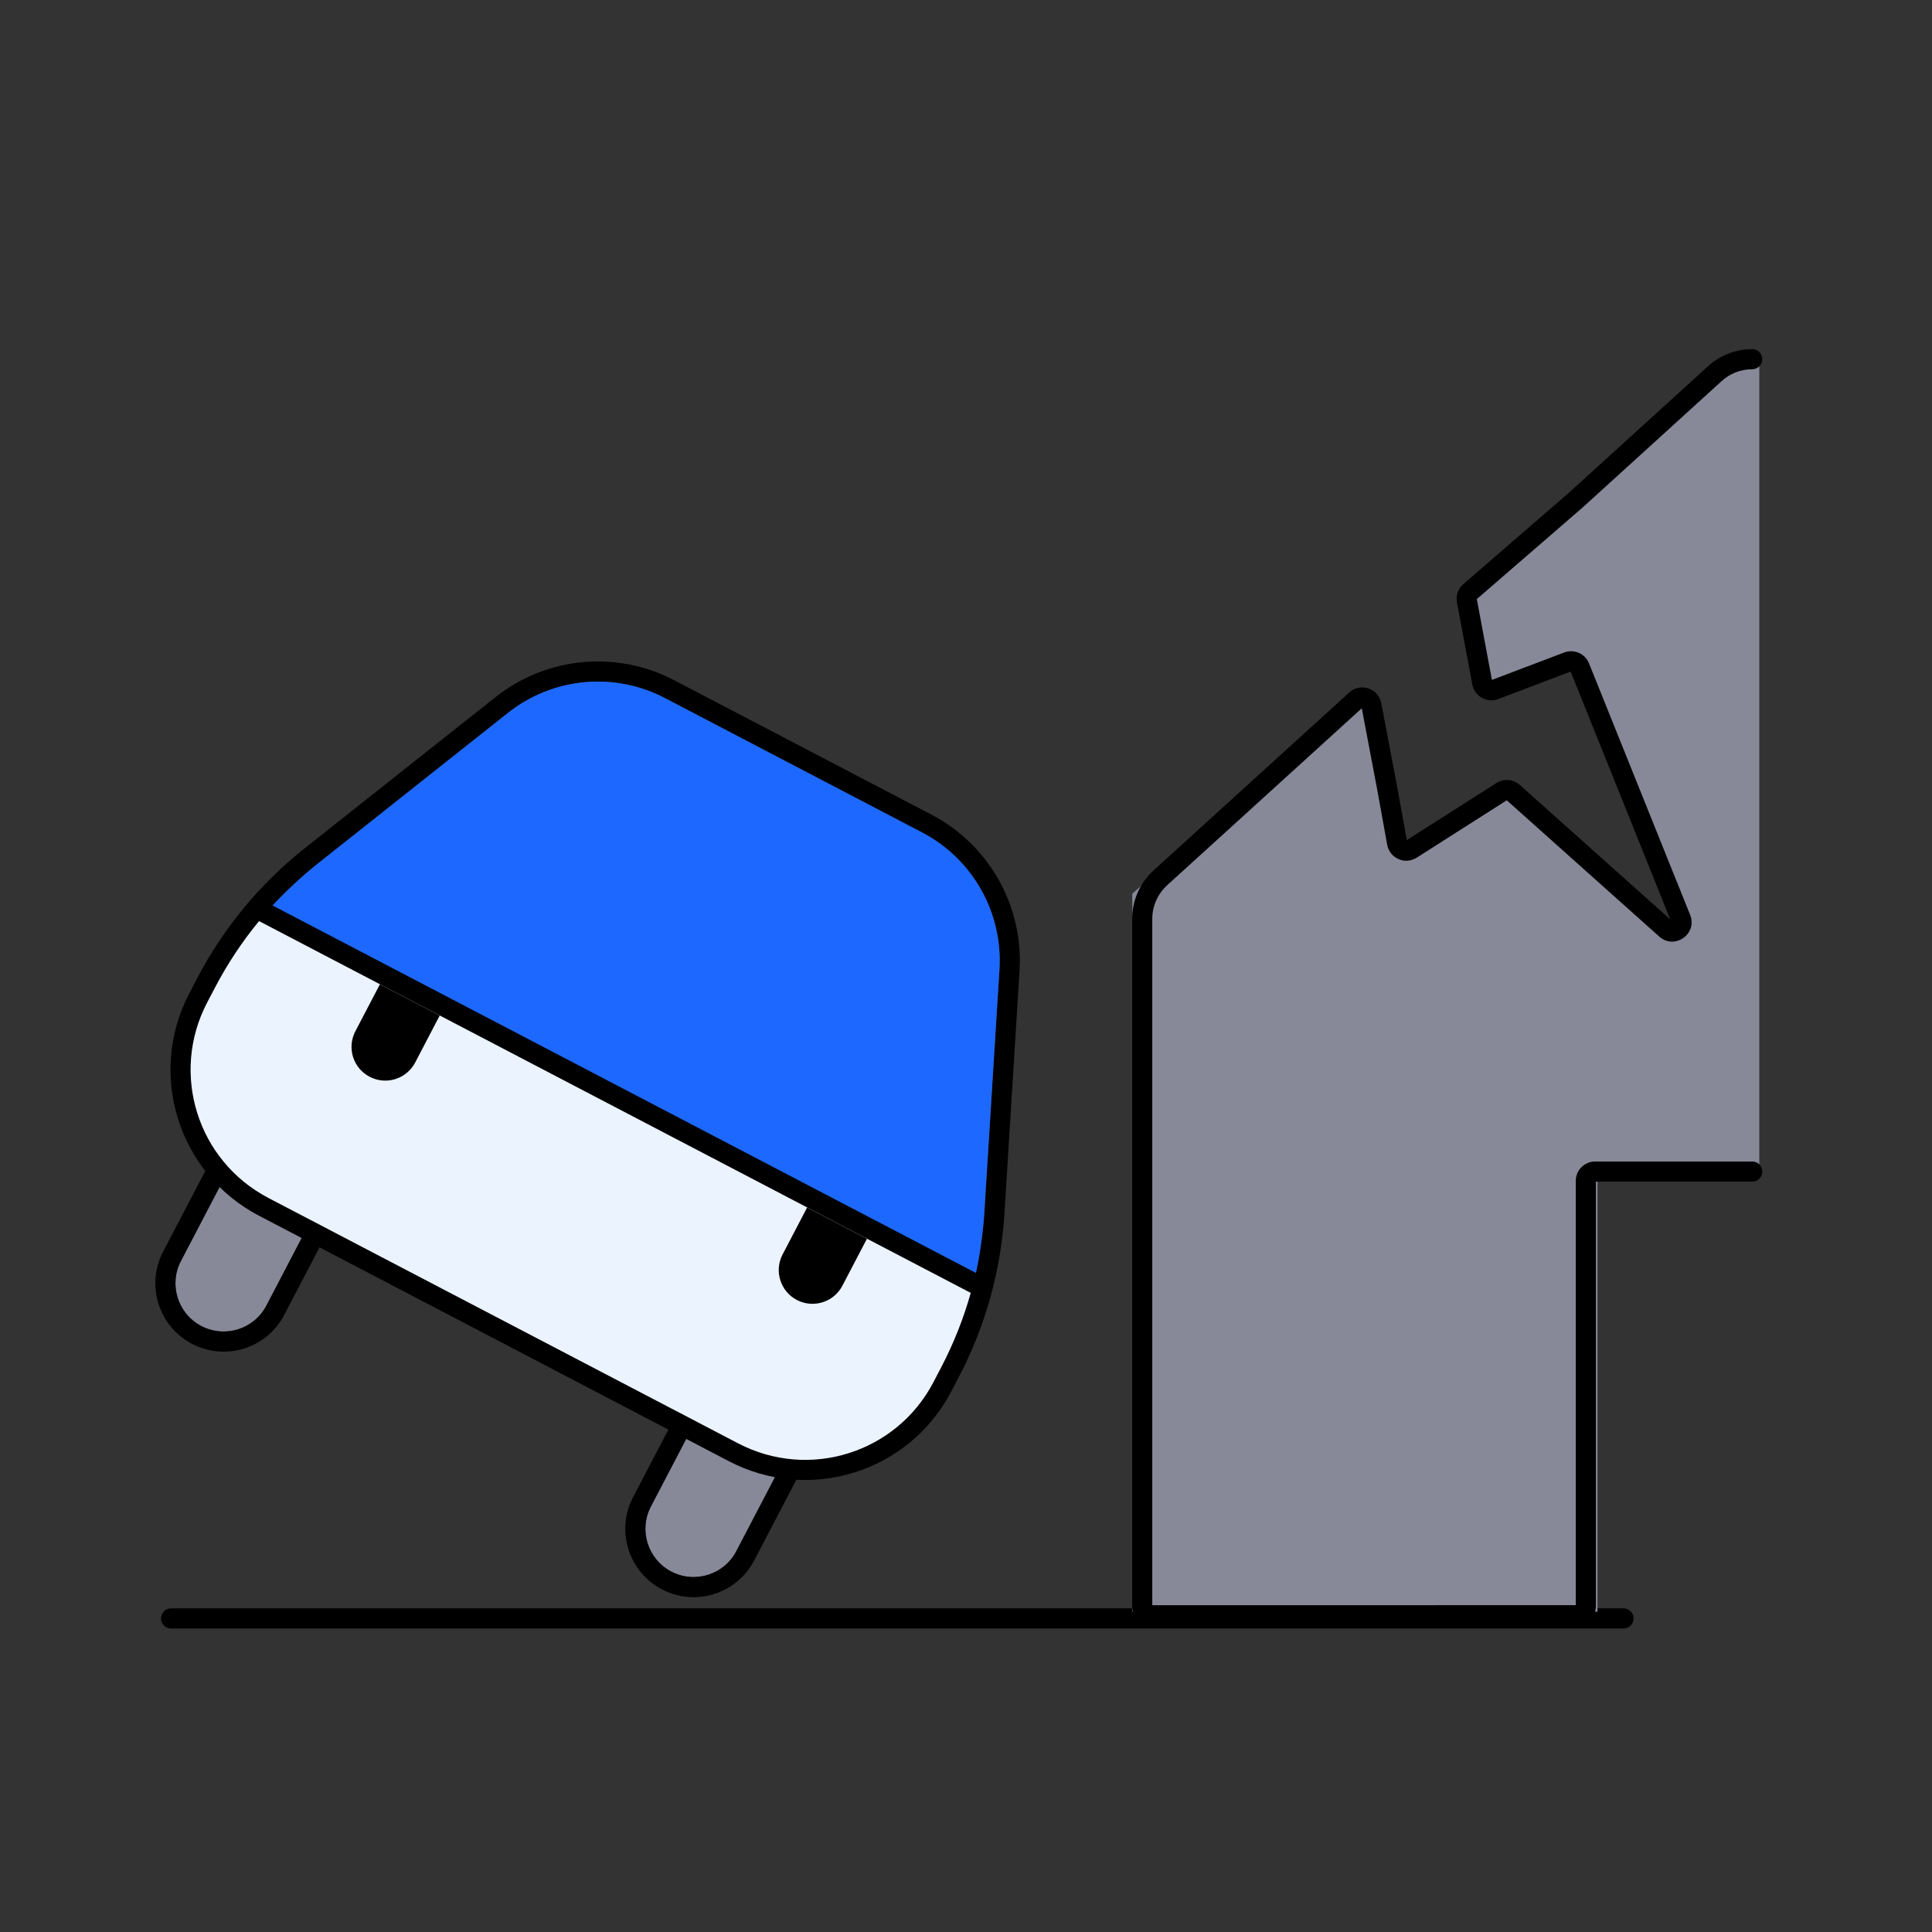
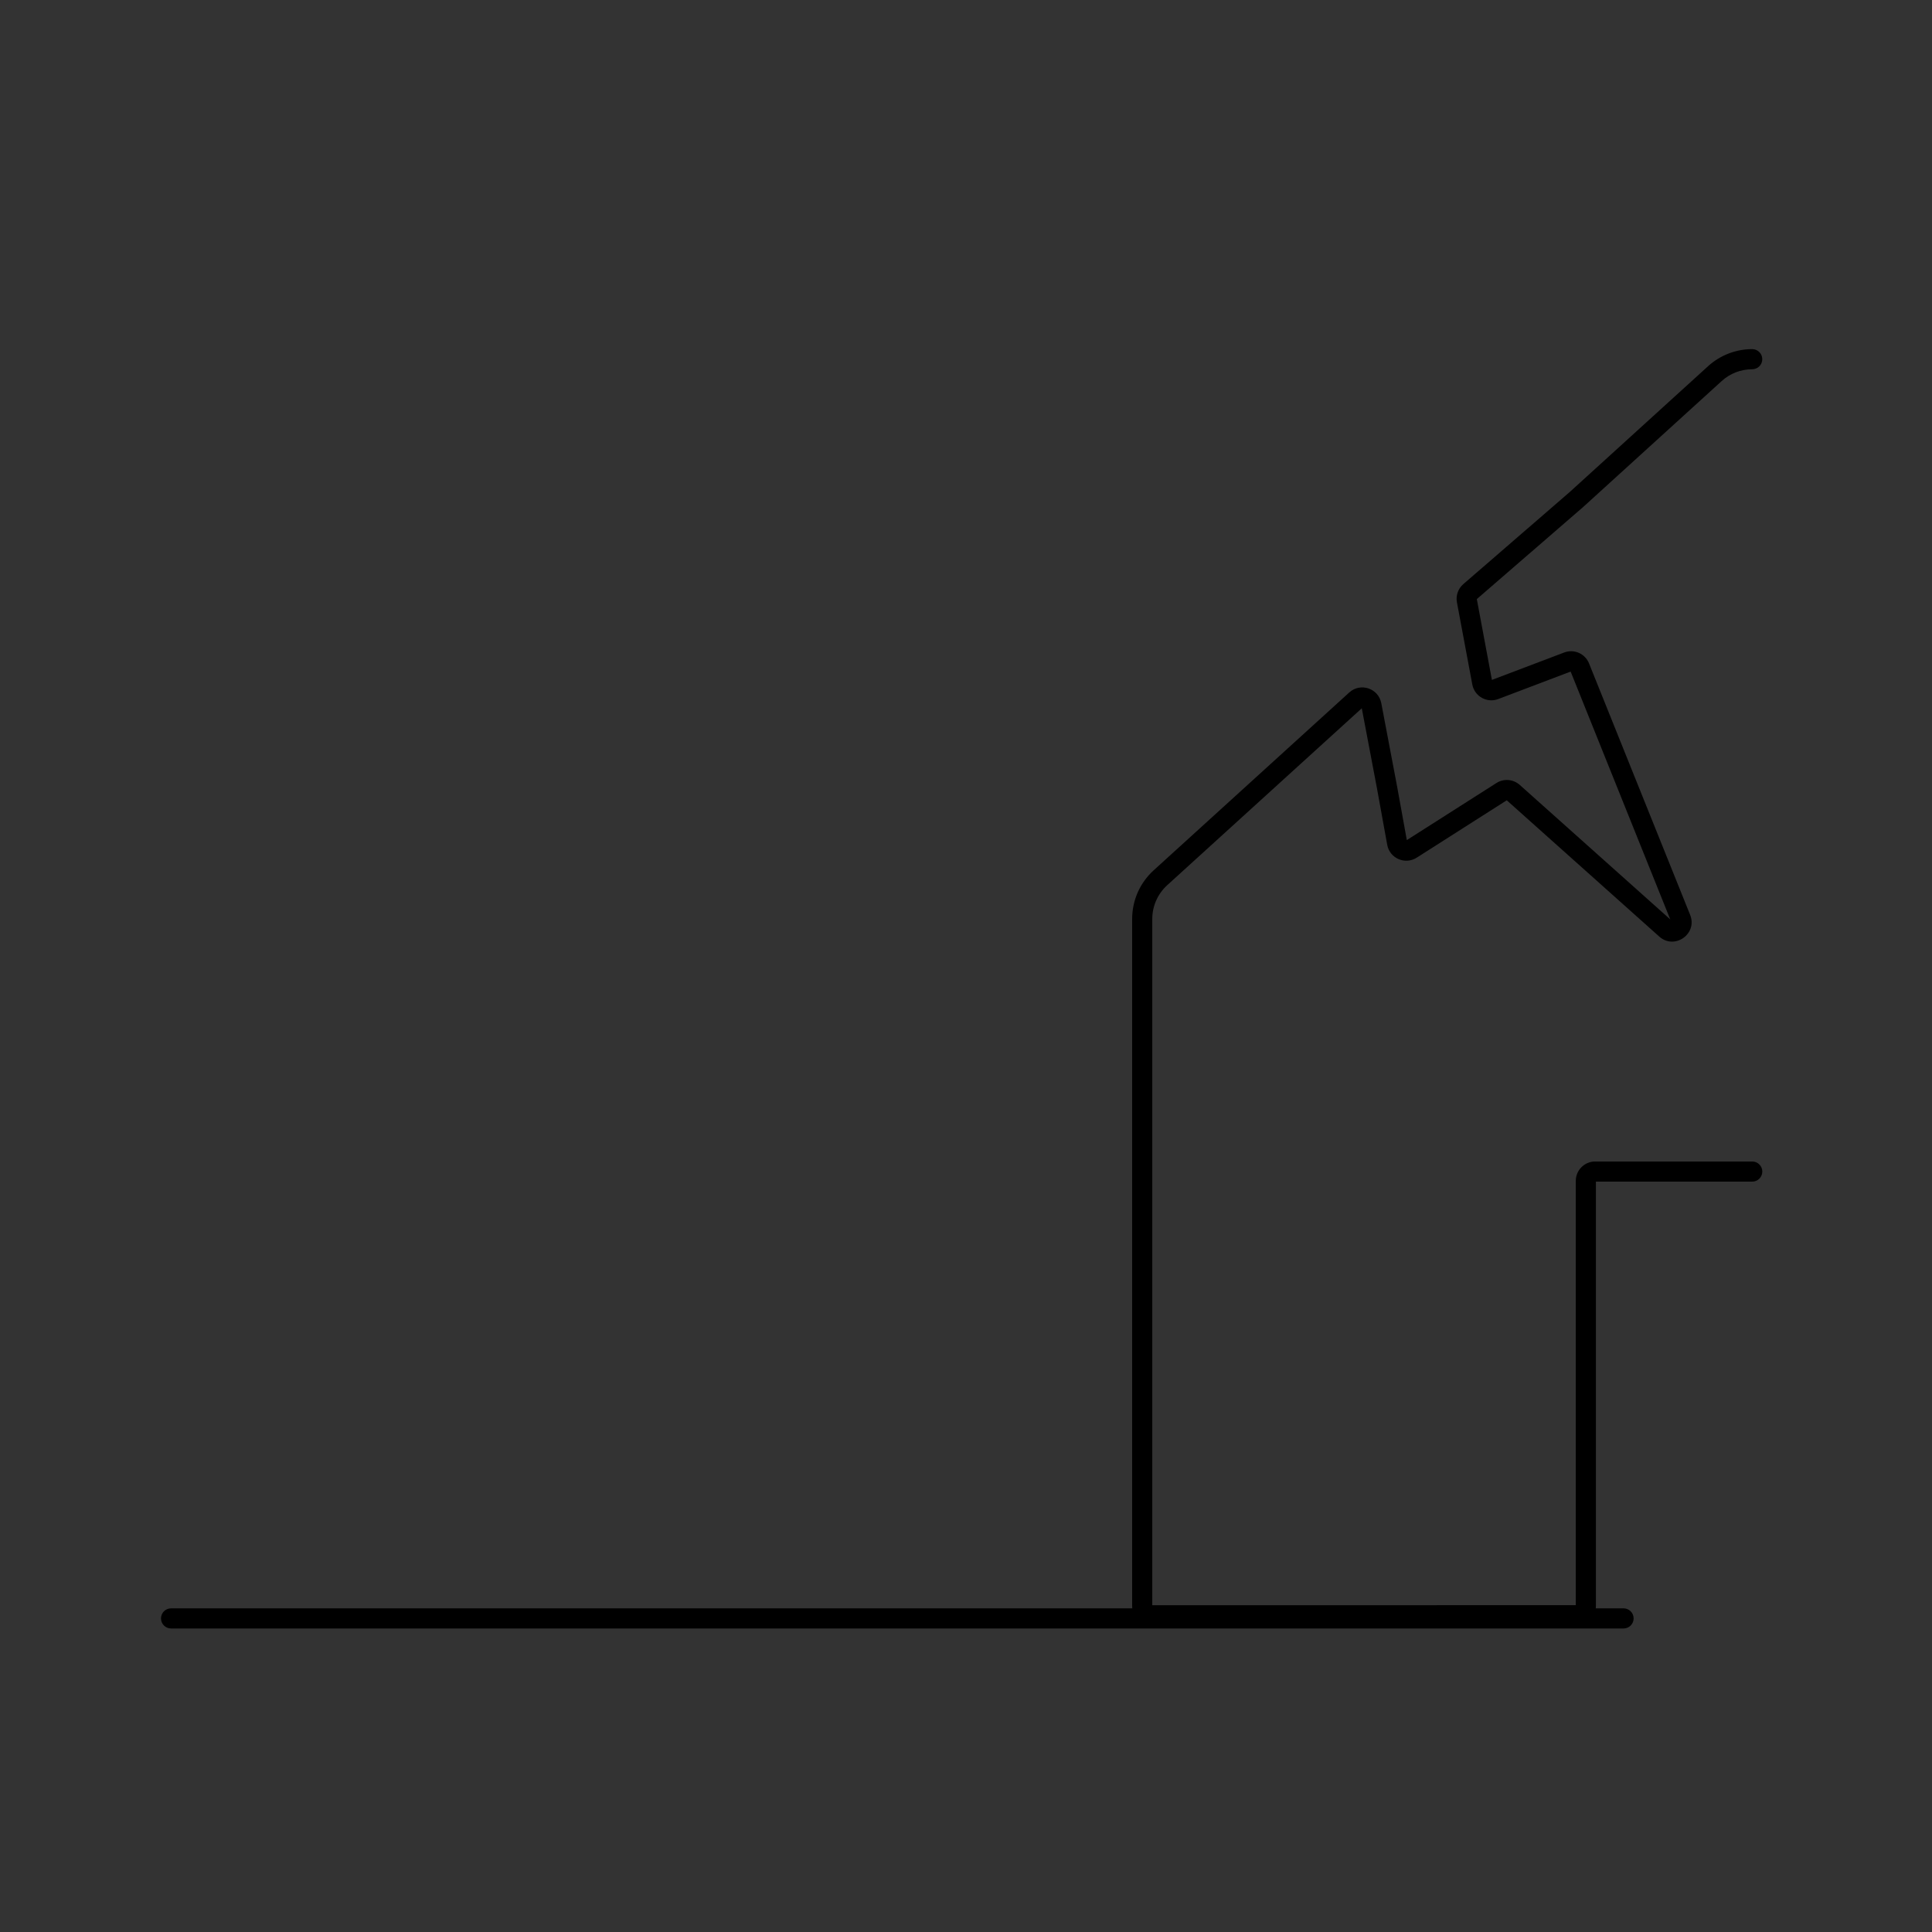
<svg xmlns="http://www.w3.org/2000/svg" width="48" height="48" viewBox="0 0 48 48" fill="none">
  <rect x="0" y="0" width="48" height="48" fill="#333333" stroke="none" />
  <g clip-path="url(#clip0_1622_149312)">
    <path fill-rule="evenodd" clip-rule="evenodd" d="M4 40.209C4 40.071 4.112 39.959 4.25 39.959H40.337C40.475 39.959 40.587 40.071 40.587 40.209C40.587 40.347 40.475 40.459 40.337 40.459H4.25C4.112 40.459 4 40.347 4 40.209Z" fill="black" />
-     <path d="M43.709 28.924H39.689V40.042H28.132V22.203L33.911 17.116L34.853 21.39L37.538 19.584L41.808 23.193L39.045 16.319L37.012 17.116L36.51 14.743L42.928 9.013H43.709V23.523V28.924Z" fill="#878999" />
    <path fill-rule="evenodd" clip-rule="evenodd" d="M43.533 9.174C43.253 9.174 42.982 9.278 42.775 9.467L39.326 12.603L36.691 14.884L37.066 16.892L38.862 16.211C39.107 16.118 39.381 16.238 39.479 16.482L41.991 22.73C42.181 23.203 41.603 23.608 41.224 23.269L37.435 19.883L35.197 21.309C34.908 21.492 34.526 21.325 34.465 20.989L34.216 19.617L34.216 19.615L33.833 17.597L28.997 21.994C28.881 22.1 28.788 22.229 28.725 22.372C28.661 22.516 28.628 22.672 28.628 22.829V39.881L39.15 39.88V29.338C39.15 29.073 39.366 28.857 39.631 28.857H43.534C43.672 28.857 43.784 28.969 43.784 29.107C43.784 29.245 43.672 29.357 43.534 29.357H39.65V39.899C39.65 40.164 39.435 40.38 39.169 40.38L28.61 40.381C28.344 40.381 28.128 40.166 28.128 39.9V22.829C28.128 22.829 28.128 22.829 28.128 22.829C28.128 22.602 28.176 22.378 28.267 22.17C28.359 21.963 28.493 21.777 28.661 21.624L33.522 17.204C33.8 16.951 34.248 17.101 34.318 17.471L34.708 19.526L34.952 20.872L37.178 19.454C37.36 19.338 37.597 19.357 37.758 19.501L41.497 22.842L39.022 16.685L37.222 17.368C36.942 17.474 36.634 17.301 36.579 17.006L36.197 14.965C36.166 14.797 36.226 14.625 36.355 14.513L38.996 12.227L42.438 9.097C42.738 8.825 43.129 8.674 43.533 8.674C43.672 8.674 43.783 8.786 43.783 8.924C43.783 9.062 43.672 9.174 43.533 9.174Z" fill="black" />
    <g clip-path="url(#clip1_1622_149312)">
-       <path d="M5.604 29.206L7.727 30.315L6.618 32.438C6.312 33.024 5.588 33.251 5.002 32.945C4.416 32.639 4.189 31.915 4.495 31.329L5.604 29.206Z" fill="#878999" />
      <path fill-rule="evenodd" clip-rule="evenodd" d="M5.393 28.532L8.402 30.104L7.061 32.67C6.627 33.501 5.602 33.822 4.771 33.388C3.94 32.954 3.618 31.928 4.052 31.098L5.393 28.532ZM5.604 29.206L4.495 31.329C4.189 31.915 4.416 32.639 5.002 32.945C5.588 33.251 6.312 33.024 6.618 32.438L7.727 30.315L5.604 29.206Z" fill="black" />
      <path d="M17.28 35.306L19.403 36.415L18.294 38.538C17.988 39.124 17.264 39.351 16.678 39.045C16.092 38.739 15.865 38.015 16.171 37.429L17.28 35.306Z" fill="#878999" />
      <path fill-rule="evenodd" clip-rule="evenodd" d="M17.069 34.632L20.078 36.204L18.737 38.77C18.303 39.601 17.278 39.922 16.447 39.488C15.616 39.054 15.294 38.029 15.728 37.198L17.069 34.632ZM17.28 35.306L16.171 37.429C15.865 38.015 16.092 38.739 16.678 39.045C17.264 39.351 17.988 39.124 18.294 38.538L19.403 36.415L17.28 35.306Z" fill="black" />
      <path fill-rule="evenodd" clip-rule="evenodd" d="M16.748 16.899L23.141 20.239C24.573 20.987 25.431 22.508 25.33 24.12L24.955 30.154C24.867 31.566 24.484 32.943 23.829 34.197L23.633 34.572C22.586 36.575 20.114 37.351 18.11 36.304L6.434 30.204C4.431 29.157 3.655 26.685 4.702 24.681L4.898 24.306C5.553 23.053 6.464 21.951 7.573 21.073L12.312 17.319C13.578 16.315 15.316 16.151 16.748 16.899ZM16.517 17.342C15.26 16.686 13.734 16.83 12.622 17.71L7.883 21.465C6.83 22.299 5.964 23.347 5.341 24.538L5.145 24.913C4.227 26.671 4.907 28.842 6.666 29.761L18.342 35.861C20.101 36.78 22.271 36.099 23.19 34.34L23.386 33.965C24.008 32.774 24.373 31.465 24.456 30.123L24.831 24.089C24.919 22.674 24.166 21.339 22.909 20.682L16.517 17.342Z" fill="black" />
      <path fill-rule="evenodd" clip-rule="evenodd" d="M24.299 32.217L6.254 22.79L6.488 22.343L24.532 31.77L24.299 32.217Z" fill="black" />
      <path d="M5.341 24.538C5.649 23.949 6.016 23.395 6.436 22.885L24.117 32.122C23.938 32.759 23.693 33.376 23.386 33.965L23.19 34.34C22.271 36.099 20.1 36.78 18.342 35.861L6.666 29.761C4.907 28.842 4.226 26.672 5.145 24.913L5.341 24.538Z" fill="#EBF3FF" />
-       <path d="M16.517 17.342C15.26 16.685 13.734 16.83 12.622 17.71L7.883 21.465C7.513 21.759 7.094 22.153 6.772 22.496L24.248 31.626C24.346 31.166 24.427 30.596 24.456 30.123L24.831 24.089C24.919 22.674 24.166 21.339 22.909 20.682L16.517 17.342Z" fill="#1D68FF" />
      <path d="M9.439 24.454L10.925 25.23L10.315 26.398C10.1 26.808 9.594 26.967 9.184 26.752C8.773 26.538 8.614 26.032 8.829 25.621L9.439 24.454Z" fill="black" />
-       <path d="M20.053 29.999L21.539 30.776L20.929 31.943C20.715 32.353 20.208 32.512 19.798 32.298C19.388 32.084 19.229 31.577 19.443 31.167L20.053 29.999Z" fill="black" />
    </g>
  </g>
  <defs>
    <clipPath id="clip0_1622_149312">
      <rect width="48" height="48" fill="white" />
    </clipPath>
    <clipPath id="clip1_1622_149312">
-       <rect width="24" height="24" fill="white" transform="translate(10.197 11.311) rotate(27.585)" />
-     </clipPath>
+       </clipPath>
  </defs>
</svg>